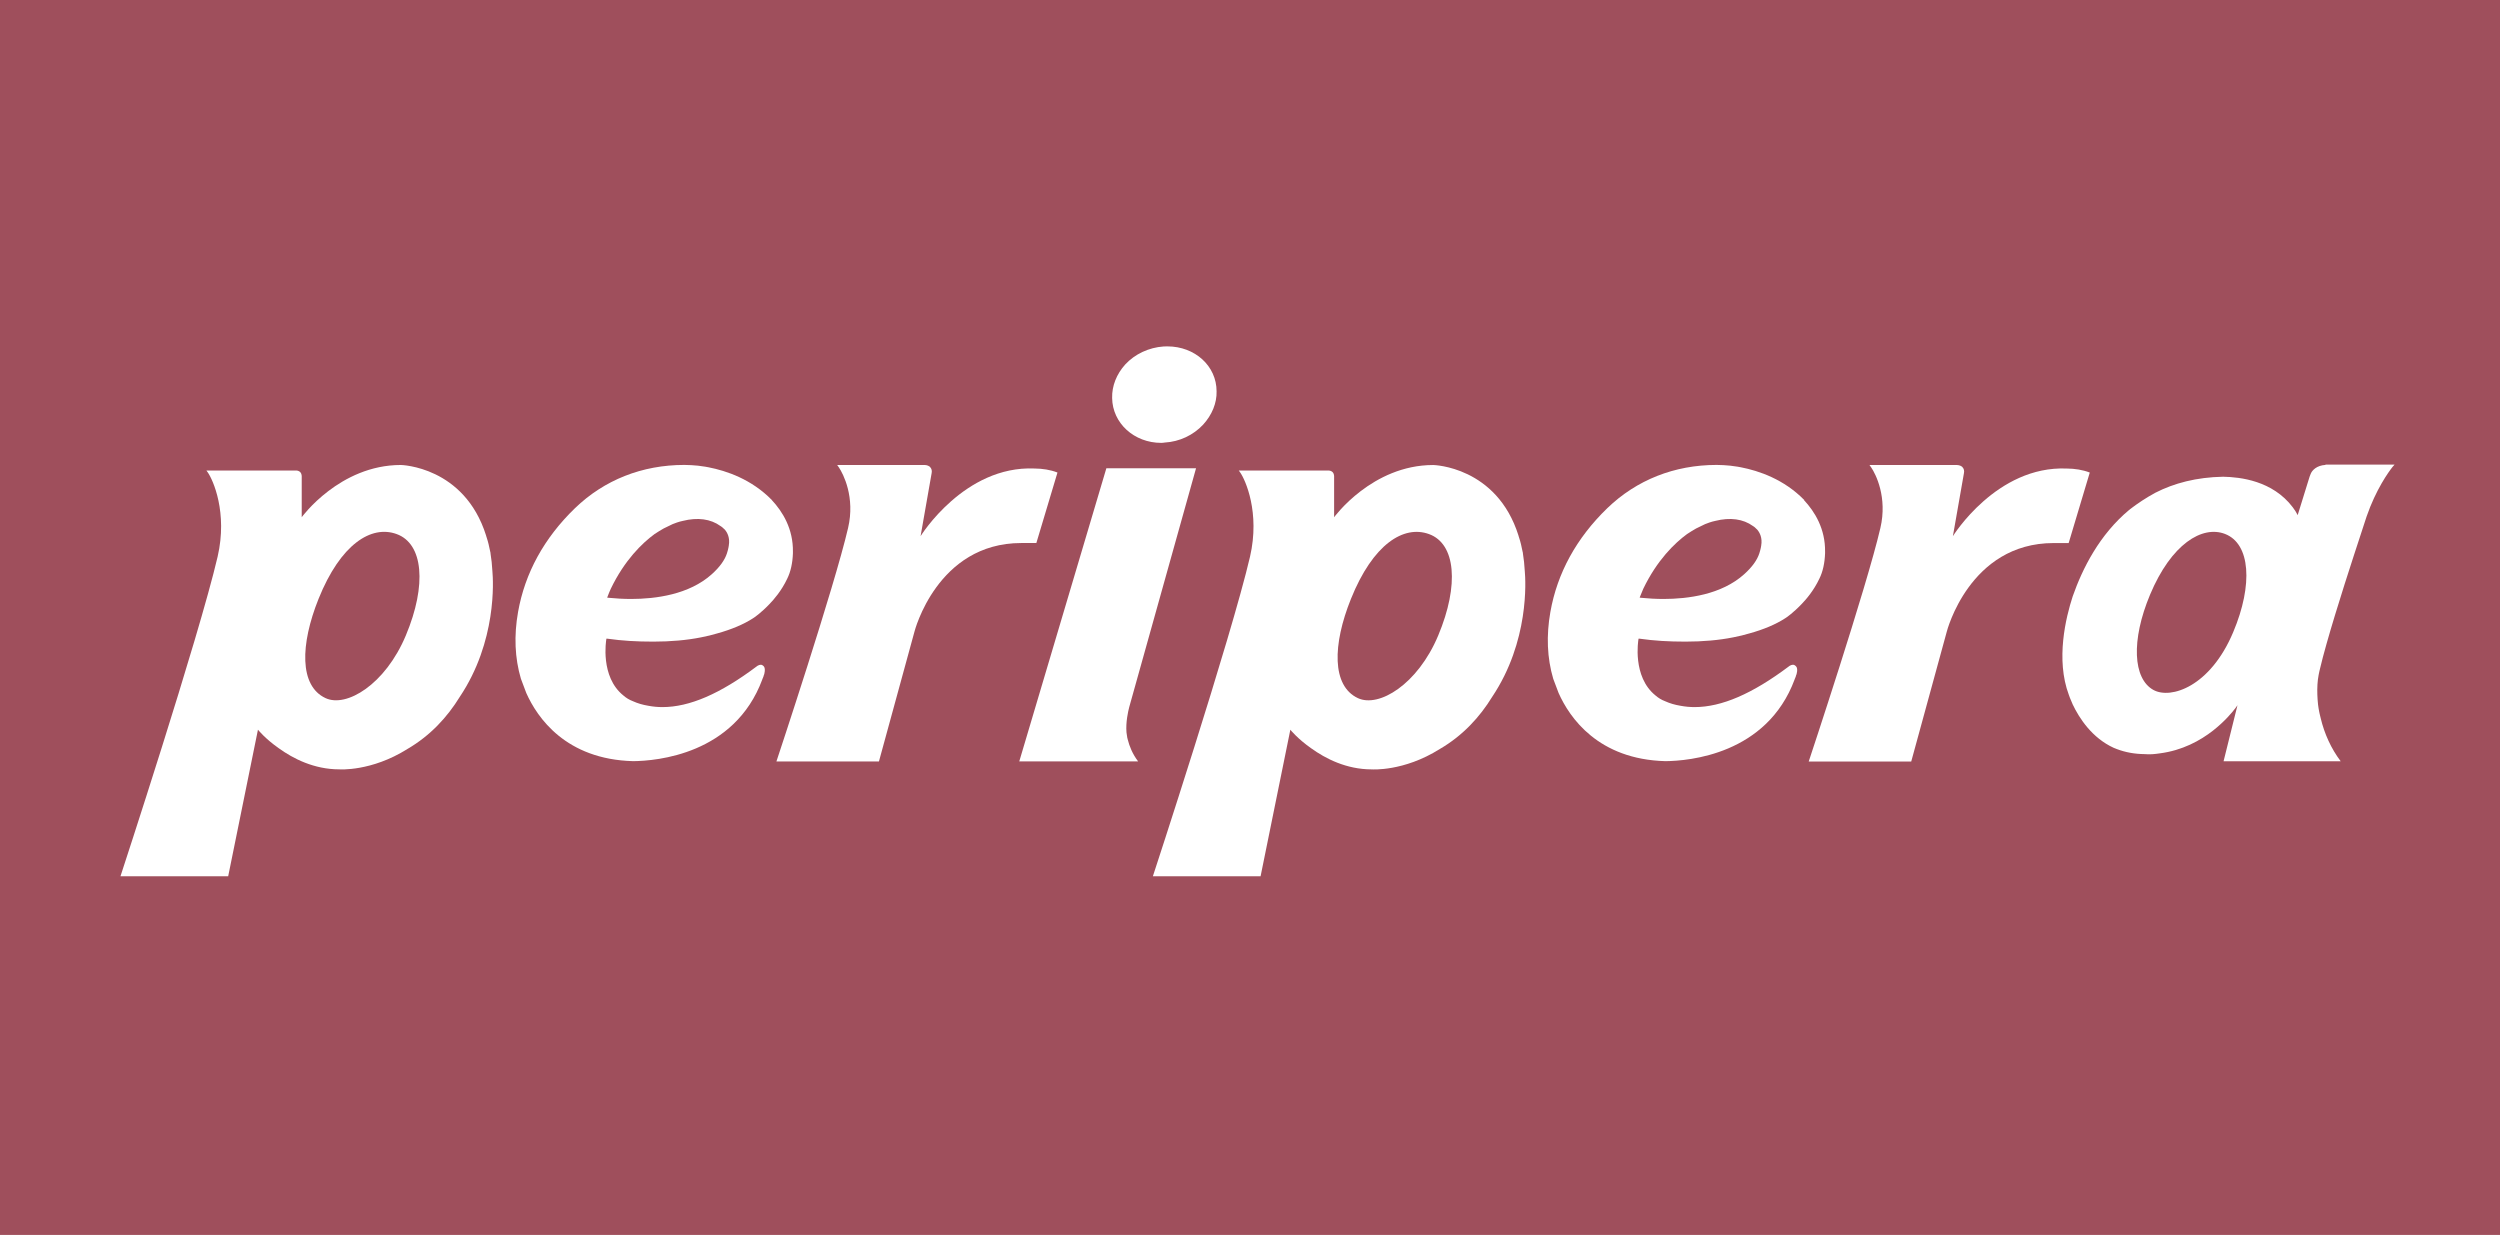
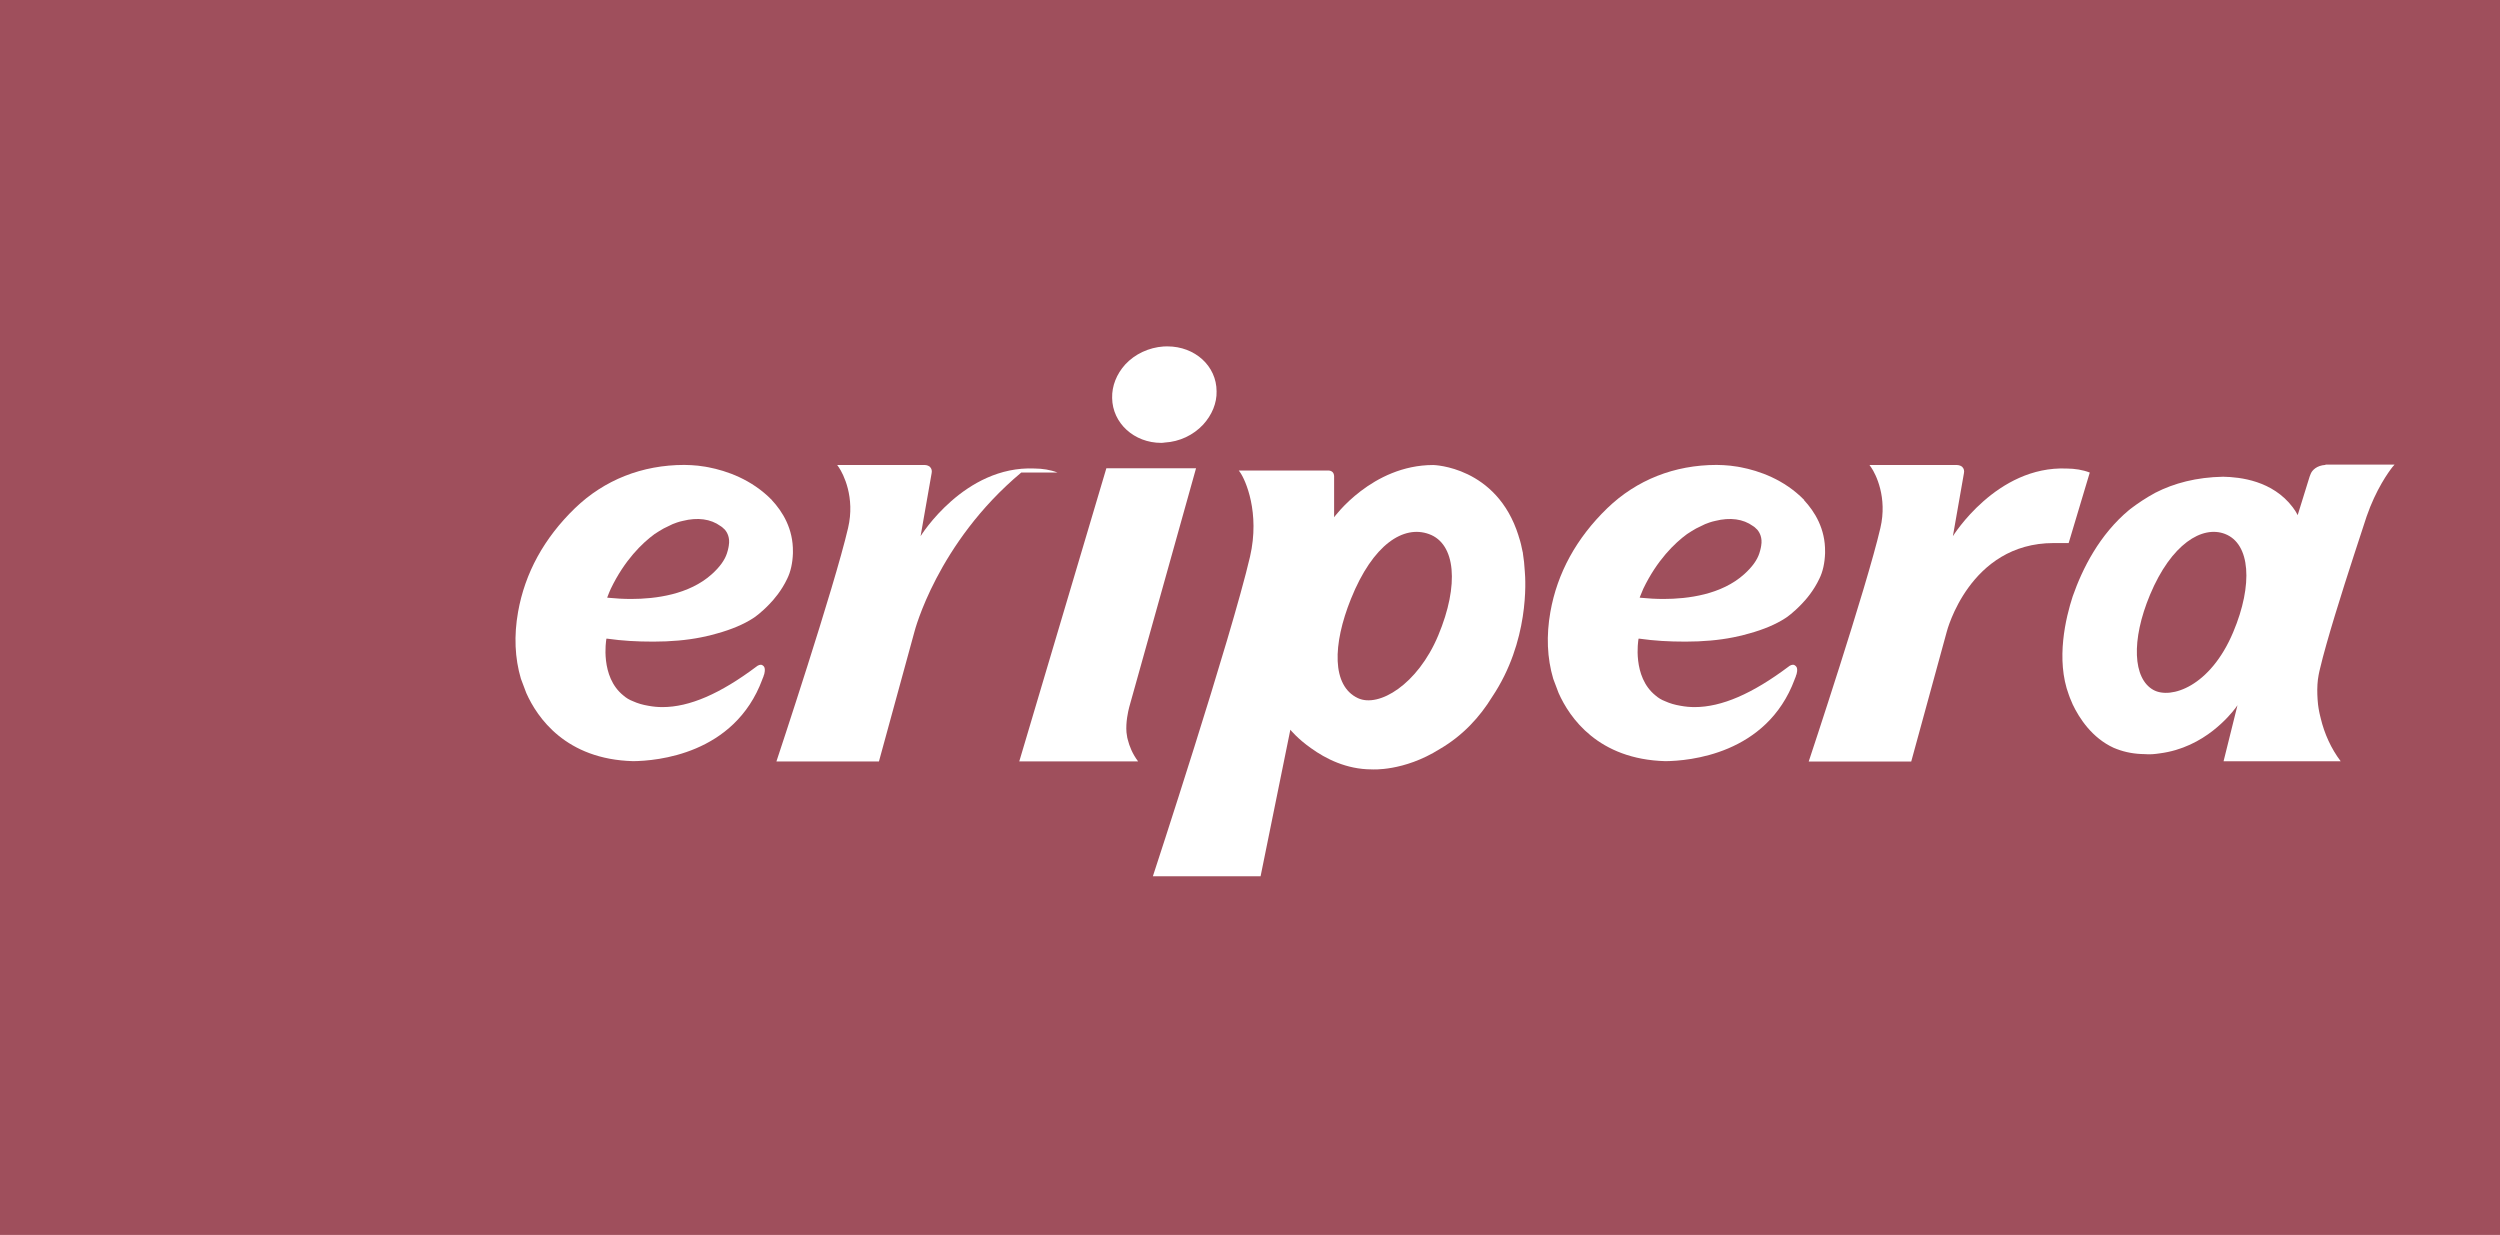
<svg xmlns="http://www.w3.org/2000/svg" viewBox="0 0 166 82" fill="none">
  <rect width="166" height="82" fill="#9F4F5C" />
  <path d="M77.108 29.407C77.191 29.407 77.269 29.395 77.347 29.384C78.321 29.328 79.239 28.894 79.891 28.193C80.475 27.553 80.803 26.763 80.781 25.983C80.781 24.308 79.351 23 77.514 23C77.436 23 77.352 23 77.263 23.006C76.289 23.072 75.354 23.506 74.709 24.208C74.141 24.842 73.824 25.627 73.846 26.429C73.868 28.093 75.299 29.407 77.108 29.407Z" fill="white" />
  <path d="M74.848 48.944C74.848 48.944 74.842 48.916 74.837 48.894C74.82 48.805 74.809 48.716 74.798 48.627C74.742 47.959 74.909 47.224 74.981 46.951L79.417 31.094H73.462L67.679 50.558H75.571C75.198 50.063 74.992 49.551 74.881 49.1C74.87 49.05 74.853 48.994 74.842 48.944H74.848Z" fill="white" />
  <path d="M154.408 30.87C153.823 30.909 153.528 31.226 153.434 31.454C153.412 31.51 153.384 31.582 153.356 31.655L152.566 34.204C152.477 34.031 152.376 33.859 152.237 33.681C150.896 31.911 148.747 31.677 147.617 31.655C145.842 31.688 144.356 32.083 143.115 32.718C142.497 33.052 141.935 33.43 141.445 33.803C141.434 33.814 141.422 33.825 141.411 33.837C141.4 33.842 141.395 33.848 141.383 33.853C139.413 35.49 138.278 37.738 137.626 39.603C137.17 41 136.491 43.789 137.37 46.137C137.398 46.204 137.421 46.282 137.448 46.349C137.504 46.483 137.554 46.616 137.615 46.744C137.615 46.744 137.615 46.744 137.615 46.75C138.072 47.713 138.918 48.998 140.348 49.655L140.56 49.739C141.127 49.956 141.745 50.067 142.397 50.073C142.424 50.073 142.508 50.084 142.63 50.084H142.764C142.875 50.084 143.014 50.073 143.165 50.056C143.243 50.045 143.326 50.039 143.41 50.023C144.896 49.833 146.092 49.182 146.955 48.503C147.706 47.913 148.207 47.317 148.43 47.022C148.519 46.906 148.569 46.828 148.569 46.828L147.645 50.546H155.421C154.786 49.705 154.341 48.72 154.096 47.696L154.08 47.629C154.057 47.551 154.041 47.473 154.024 47.395C154.024 47.379 154.018 47.362 154.013 47.351C154.013 47.334 154.013 47.317 154.002 47.301C153.963 47.111 153.94 46.944 153.918 46.783C153.874 46.355 153.851 45.904 153.879 45.447C153.89 45.236 153.918 45.03 153.957 44.818C153.979 44.685 154.018 44.529 154.057 44.367C154.48 42.564 155.532 39.23 156.289 36.904C156.773 35.406 157.13 34.326 157.141 34.299C157.759 32.506 158.599 31.337 158.861 31.009L159 30.848H154.419L154.408 30.87ZM148.285 41.974C146.76 45.603 144.139 46.444 142.992 45.815C141.628 45.069 141.495 42.52 142.764 39.486C144.178 36.108 146.231 34.877 147.734 35.451C149.426 36.096 149.616 38.818 148.285 41.974Z" fill="white" />
-   <path d="M13.794 31.365C14.145 31.86 15.124 34.036 14.451 36.959C13.193 42.358 8 58.182 8 58.182H15.152L17.128 48.452C17.128 48.452 17.596 49.042 18.509 49.682C19.466 50.373 20.857 51.085 22.527 51.085C22.527 51.085 24.648 51.246 27.052 49.733C28.583 48.842 29.713 47.601 30.526 46.276C32.997 42.591 32.752 38.55 32.696 37.938C32.674 37.51 32.63 37.109 32.568 36.73H32.574C32.563 36.68 32.552 36.636 32.541 36.586C32.479 36.274 32.412 35.979 32.318 35.701C32.307 35.662 32.29 35.623 32.279 35.578V35.567C30.832 30.959 26.618 30.875 26.618 30.875C22.549 30.875 20.034 34.343 20.034 34.343V31.599C20.011 31.198 19.611 31.242 19.611 31.242H13.705C13.705 31.242 13.772 31.337 13.794 31.365ZM26.947 42.196C25.583 45.452 23 47.005 21.614 46.354C19.872 45.541 19.933 42.803 21.152 39.764C22.611 36.129 24.654 34.849 26.334 35.461C28.099 36.096 28.36 38.823 26.947 42.196Z" fill="white" />
  <path d="M51.259 33.209C49.906 31.823 48.242 31.261 47.04 31.027C46.889 30.999 46.739 30.971 46.589 30.955C46.505 30.944 46.422 30.932 46.344 30.921C46.043 30.893 45.743 30.871 45.437 30.871C42.637 30.871 40.127 31.867 38.184 33.738C36.125 35.73 34.856 38.051 34.399 40.634C34.121 42.203 34.182 43.695 34.589 45.07L34.945 46.016C35.674 47.653 37.572 50.424 42.041 50.541C43.589 50.525 48.765 50.102 50.618 45.114H50.613L50.657 45.014C50.68 44.964 50.691 44.925 50.708 44.881V44.858C50.73 44.808 50.746 44.775 50.752 44.736C50.802 44.525 50.785 44.402 50.763 44.335C50.752 44.296 50.735 44.274 50.719 44.252C50.702 44.23 50.685 44.207 50.652 44.191L50.635 44.179C50.635 44.179 50.618 44.168 50.613 44.163C50.585 44.146 50.552 44.14 50.507 44.14C50.452 44.14 50.379 44.163 50.301 44.207L50.234 44.257C47.824 46.066 45.782 46.951 43.989 46.951C43.672 46.951 43.366 46.923 43.043 46.862C42.676 46.801 42.347 46.706 42.03 46.562C41.78 46.467 41.574 46.339 41.396 46.183C39.832 44.931 40.255 42.498 40.255 42.476L40.266 42.409H40.333C41.318 42.548 42.258 42.604 43.388 42.604C44.518 42.604 45.604 42.51 46.55 42.32C46.945 42.242 47.296 42.159 47.624 42.059C48.553 41.803 49.377 41.458 49.995 41.057C50.068 41.018 50.541 40.69 51.092 40.111C51.376 39.821 51.899 39.22 52.272 38.424C52.5 37.968 52.628 37.383 52.65 36.738V36.643C52.672 35.123 51.977 33.983 51.242 33.198L51.259 33.209ZM48.392 36.231C48.392 36.231 48.364 36.448 48.27 36.738C48.125 37.188 47.797 37.645 47.268 38.124C45.759 39.487 43.516 39.771 41.908 39.771C41.412 39.771 40.9 39.743 40.399 39.693L40.316 39.682L40.344 39.61C40.41 39.432 40.483 39.259 40.555 39.098C41.474 37.188 42.642 36.064 43.461 35.463C43.667 35.324 43.867 35.207 44.067 35.09L44.663 34.801C44.752 34.767 44.847 34.734 44.947 34.695C45.075 34.65 45.203 34.617 45.331 34.589C46.322 34.339 47.19 34.456 47.841 34.929L47.908 34.973C47.908 34.973 47.997 35.035 48.092 35.135C48.092 35.135 48.103 35.14 48.108 35.146L48.142 35.185C48.292 35.363 48.481 35.708 48.392 36.226V36.231Z" fill="white" />
-   <path d="M61.4 30.875C61.4 30.875 61.589 30.875 61.728 30.981C61.734 30.981 61.739 30.992 61.745 30.997C61.795 31.047 61.84 31.114 61.862 31.209C61.873 31.265 61.879 31.326 61.862 31.409C61.639 32.684 61.127 35.6 61.127 35.6C61.127 35.6 64.022 30.908 68.691 31.109C69.226 31.114 69.743 31.192 70.216 31.376L68.814 36.057H67.812C62.218 36.057 60.721 41.94 60.721 41.94L58.361 50.562H51.554C51.593 50.445 55.411 38.957 56.313 35.055C56.791 33.018 55.995 31.471 55.706 31.042C55.678 30.997 55.589 30.875 55.589 30.875H61.394H61.4Z" fill="white" />
+   <path d="M61.4 30.875C61.4 30.875 61.589 30.875 61.728 30.981C61.734 30.981 61.739 30.992 61.745 30.997C61.795 31.047 61.84 31.114 61.862 31.209C61.873 31.265 61.879 31.326 61.862 31.409C61.639 32.684 61.127 35.6 61.127 35.6C61.127 35.6 64.022 30.908 68.691 31.109C69.226 31.114 69.743 31.192 70.216 31.376H67.812C62.218 36.057 60.721 41.94 60.721 41.94L58.361 50.562H51.554C51.593 50.445 55.411 38.957 56.313 35.055C56.791 33.018 55.995 31.471 55.706 31.042C55.678 30.997 55.589 30.875 55.589 30.875H61.394H61.4Z" fill="white" />
  <path d="M82.345 31.367C82.696 31.862 83.675 34.038 83.002 36.961C81.744 42.36 76.551 58.184 76.551 58.184H83.703L85.679 48.454C85.679 48.454 86.147 49.044 87.059 49.684C88.017 50.375 89.408 51.087 91.078 51.087C91.078 51.087 93.199 51.248 95.603 49.734C97.134 48.844 98.264 47.603 99.076 46.278C101.548 42.593 101.303 38.553 101.247 37.94C101.225 37.512 101.18 37.111 101.119 36.732H101.125C101.114 36.682 101.102 36.638 101.091 36.588C101.03 36.276 100.963 35.981 100.869 35.703C100.857 35.664 100.841 35.625 100.83 35.58V35.569C99.382 30.96 95.169 30.877 95.169 30.877C91.1 30.877 88.585 34.345 88.585 34.345V31.601C88.562 31.2 88.161 31.244 88.161 31.244H82.256C82.256 31.244 82.323 31.339 82.345 31.367ZM95.497 42.198C94.134 45.454 91.551 47.007 90.165 46.356C88.423 45.543 88.479 42.805 89.703 39.766C91.162 36.131 93.204 34.851 94.885 35.463C96.65 36.098 96.911 38.825 95.497 42.198Z" fill="white" />
  <path d="M119.81 33.209C118.458 31.823 116.793 31.261 115.591 31.027C115.441 30.999 115.29 30.971 115.135 30.955C115.051 30.944 114.968 30.932 114.89 30.921C114.589 30.893 114.289 30.871 113.982 30.871C111.183 30.871 108.673 31.867 106.73 33.738C104.671 35.73 103.402 38.051 102.945 40.634C102.667 42.203 102.728 43.695 103.134 45.07L103.491 46.016C104.22 47.653 106.118 50.424 110.587 50.541C112.135 50.525 117.311 50.102 119.164 45.114H119.159L119.203 45.014C119.226 44.964 119.237 44.925 119.253 44.881V44.858C119.276 44.808 119.292 44.775 119.298 44.736C119.354 44.525 119.331 44.402 119.309 44.335C119.298 44.296 119.281 44.274 119.259 44.252C119.242 44.23 119.226 44.207 119.192 44.191L119.176 44.179C119.176 44.179 119.159 44.168 119.153 44.163C119.125 44.146 119.092 44.14 119.042 44.14C118.986 44.14 118.914 44.163 118.836 44.207L118.769 44.257C116.359 46.066 114.316 46.951 112.524 46.951C112.213 46.951 111.901 46.923 111.578 46.862C111.211 46.801 110.882 46.706 110.565 46.562C110.314 46.467 110.109 46.339 109.93 46.183C108.366 44.931 108.789 42.498 108.789 42.476L108.801 42.409H108.867C109.853 42.548 110.793 42.604 111.923 42.604C113.053 42.604 114.138 42.51 115.085 42.32C115.48 42.242 115.83 42.159 116.159 42.059C117.094 41.803 117.912 41.458 118.53 41.057C118.602 41.018 119.075 40.69 119.626 40.111C119.91 39.821 120.433 39.22 120.806 38.424C121.035 37.968 121.163 37.383 121.185 36.738V36.643C121.207 35.123 120.511 33.983 119.777 33.198L119.81 33.209ZM116.944 36.231C116.944 36.231 116.916 36.448 116.821 36.738C116.676 37.188 116.348 37.645 115.819 38.124C114.311 39.487 112.068 39.771 110.459 39.771C109.964 39.771 109.452 39.743 108.956 39.693L108.873 39.682L108.901 39.61C108.968 39.432 109.04 39.259 109.112 39.098C110.031 37.188 111.199 36.064 112.018 35.463C112.224 35.324 112.424 35.207 112.624 35.09L113.22 34.801C113.309 34.767 113.404 34.734 113.504 34.695C113.632 34.65 113.76 34.617 113.888 34.589C114.879 34.339 115.747 34.456 116.398 34.929L116.465 34.973C116.465 34.973 116.554 35.035 116.643 35.135C116.643 35.135 116.654 35.14 116.66 35.146L116.693 35.185C116.843 35.363 117.033 35.708 116.944 36.226V36.231Z" fill="white" />
  <path d="M129.945 30.877C129.945 30.877 130.134 30.877 130.273 30.983C130.279 30.983 130.284 30.994 130.29 30.999C130.34 31.049 130.385 31.116 130.407 31.211C130.418 31.267 130.424 31.328 130.407 31.411C130.184 32.686 129.672 35.602 129.672 35.602C129.672 35.602 132.566 30.91 137.236 31.111C137.771 31.116 138.288 31.194 138.761 31.378L137.359 36.059H136.357C130.763 36.059 129.266 41.942 129.266 41.942L126.906 50.564H120.099C120.138 50.447 123.956 38.959 124.858 35.057C125.336 33.02 124.546 31.473 124.251 31.044C124.223 30.999 124.134 30.877 124.134 30.877H129.939H129.945Z" fill="white" />
</svg>